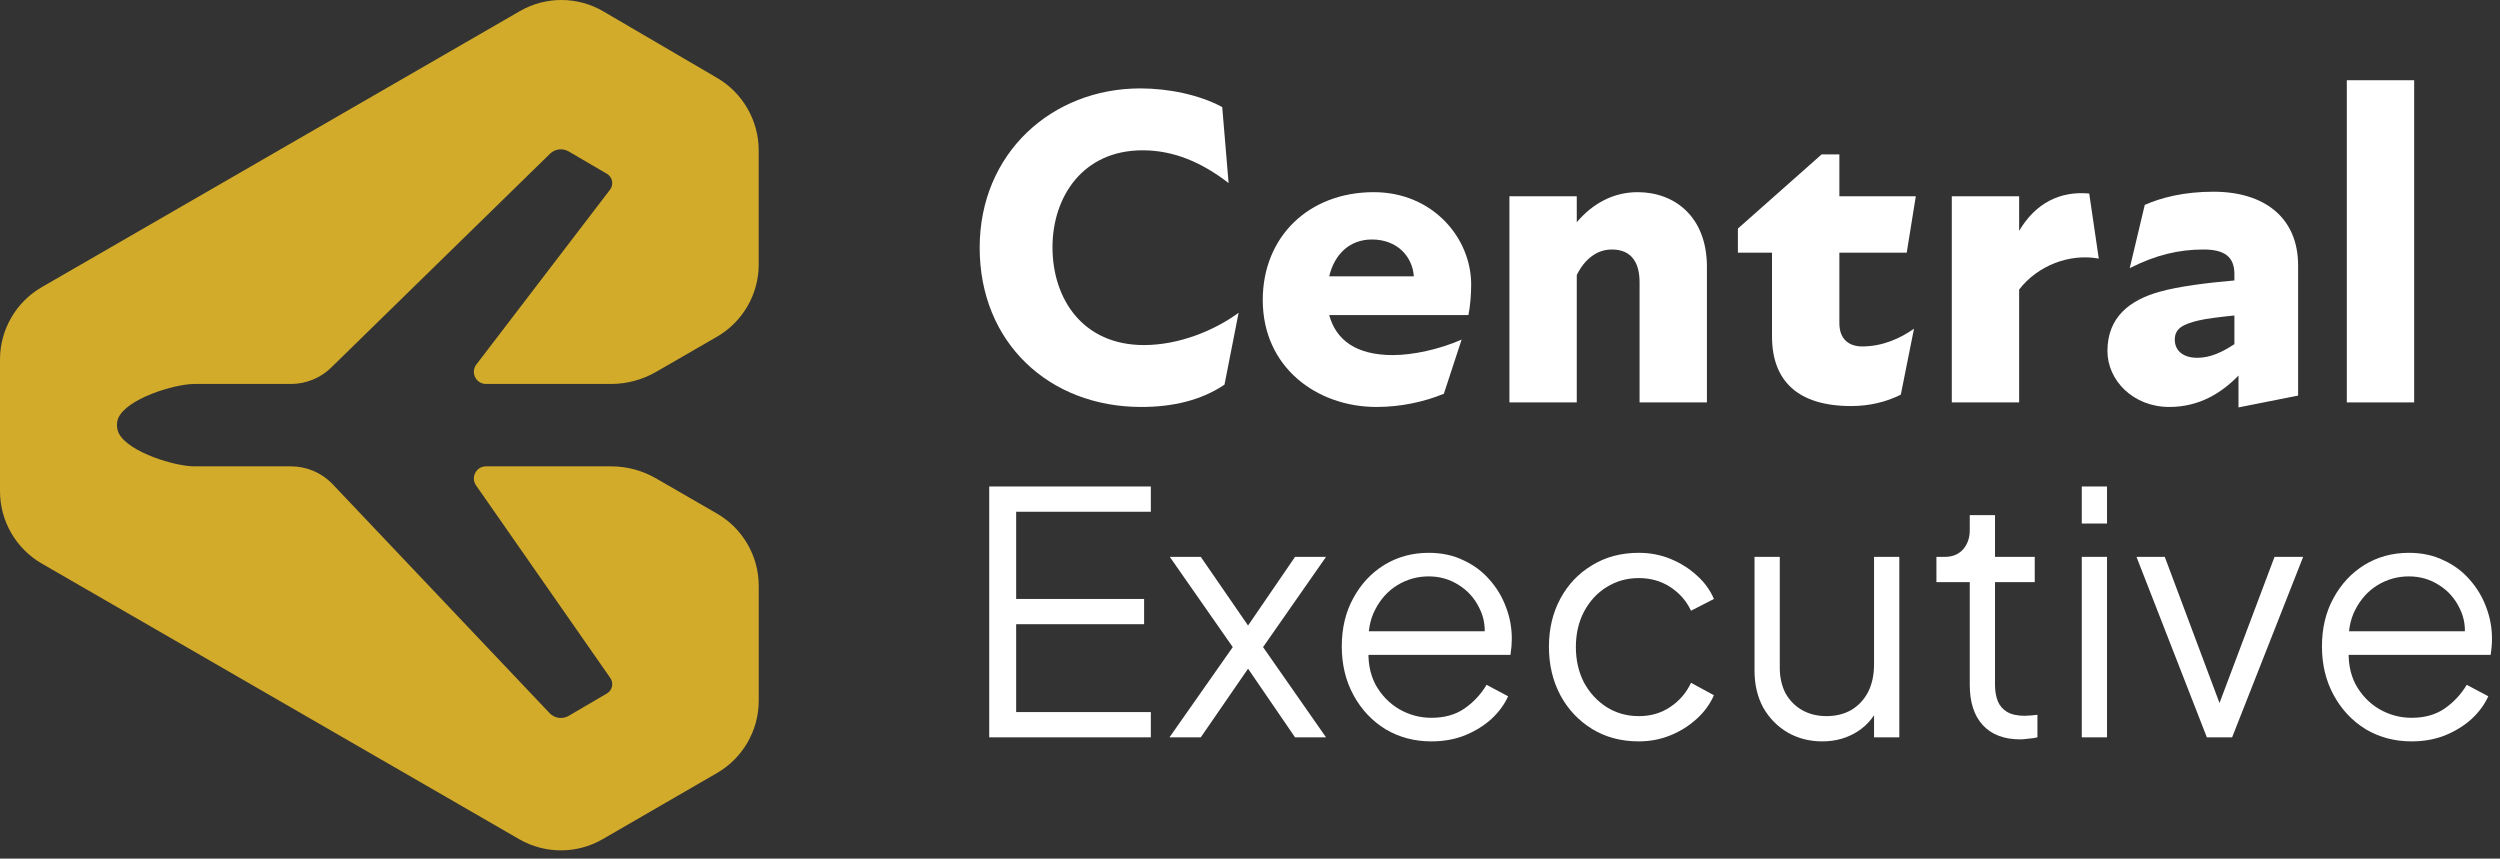
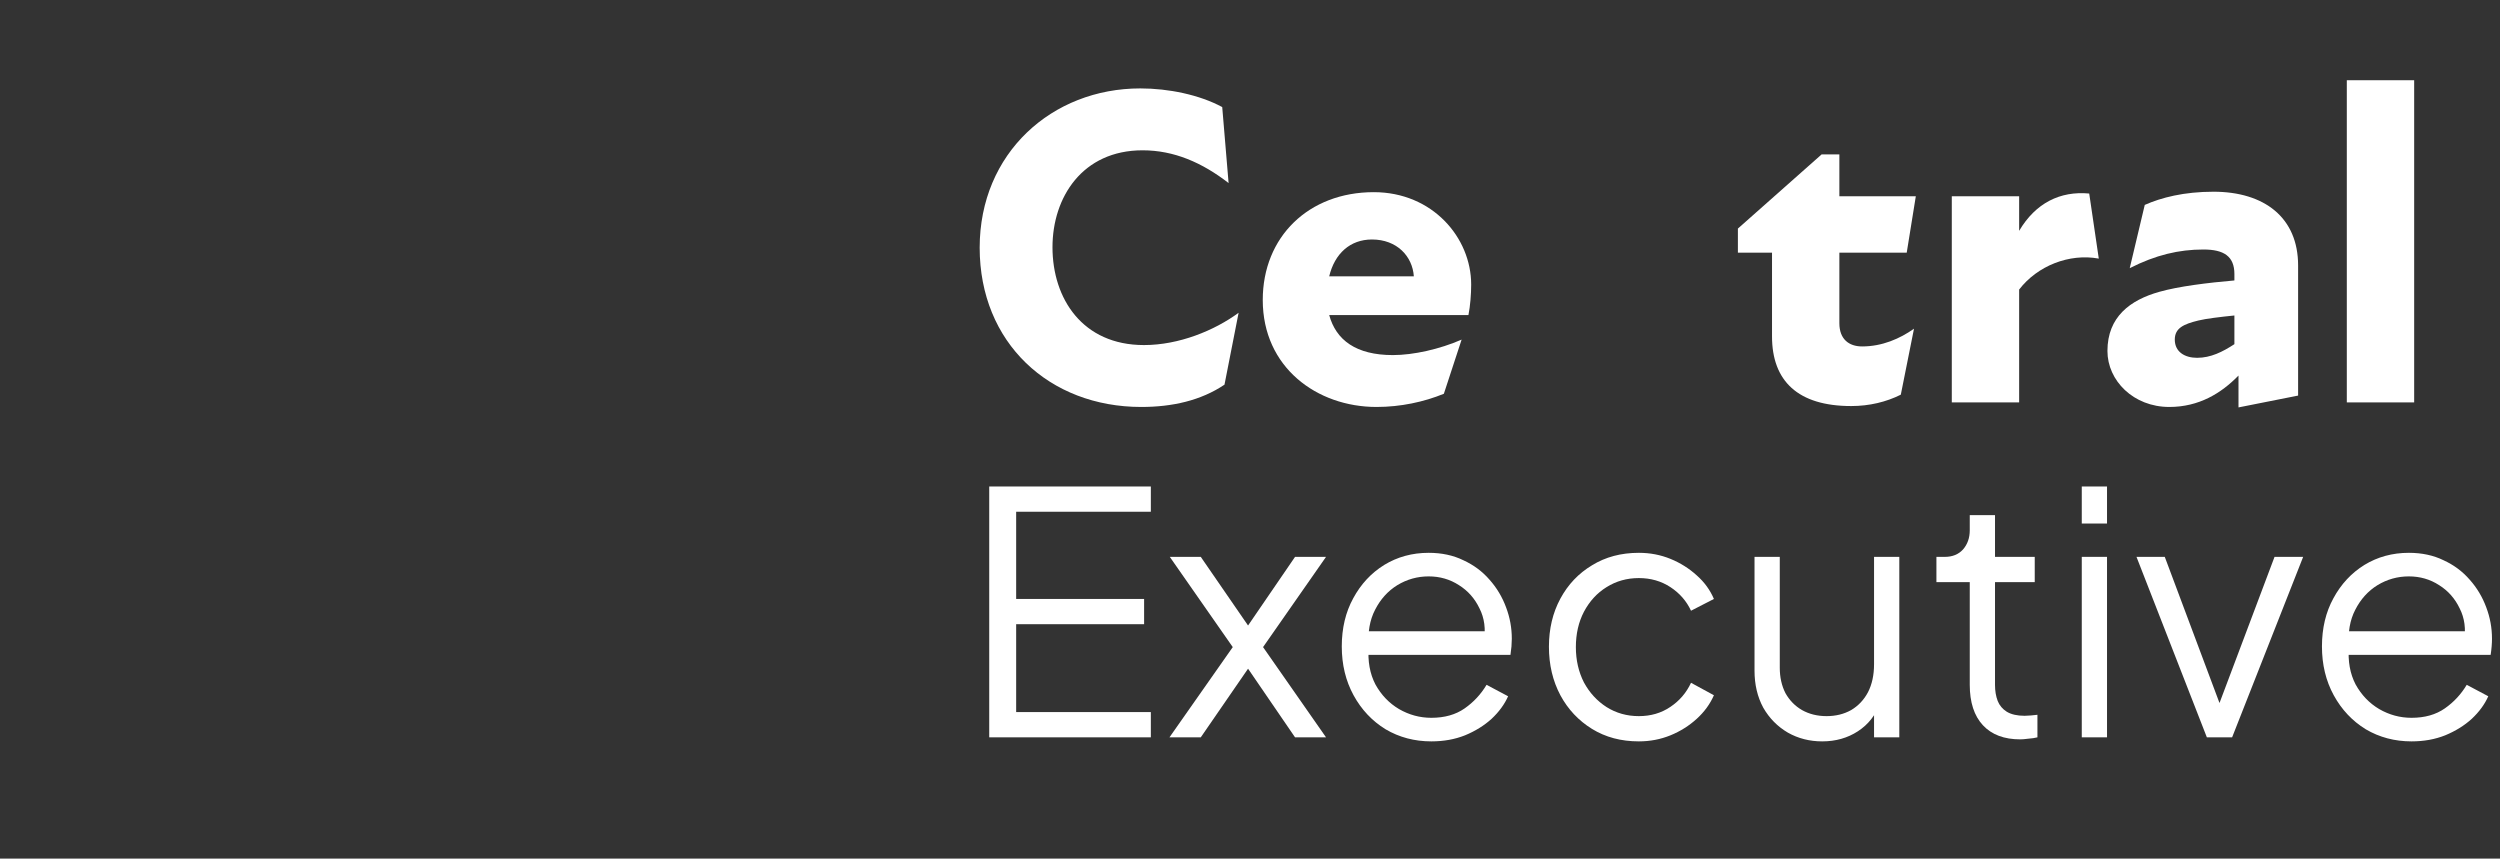
<svg xmlns="http://www.w3.org/2000/svg" width="297" height="102" viewBox="0 0 297 102" fill="none">
  <rect x="0" y="0" width="297" height="102" fill="#333333" stroke="none" />
-   <path d="M4.954 34.119C1.897 35.885 0 39.17 0 42.7L0 58.364C0 61.894 1.897 65.18 4.954 66.945L61.687 99.699C64.743 101.465 68.537 101.464 71.591 99.696L85.185 91.833C88.242 90.065 90.138 86.779 90.138 83.248V69.596C90.138 66.066 88.24 62.781 85.183 61.015L77.937 56.832C76.317 55.895 74.47 55.402 72.601 55.402H57.738C56.555 55.402 55.877 56.749 56.581 57.7L72.484 80.514C72.939 81.128 72.76 81.999 72.102 82.385L67.556 85.044C66.832 85.468 65.908 85.345 65.319 84.747L39.439 57.439C38.158 56.139 36.398 55.402 34.572 55.402H23.093C20.786 55.402 15.393 53.752 14.162 51.568C13.827 50.976 13.834 50.201 14.041 49.696C14.983 47.39 20.699 45.614 23.093 45.614H34.572C36.398 45.614 38.158 44.877 39.439 43.576L65.319 18.286C65.908 17.688 66.832 17.566 67.556 17.989L72.102 20.647C72.76 21.034 72.939 21.905 72.484 22.519L56.581 43.316C55.877 44.266 56.555 45.614 57.738 45.614H72.598C74.469 45.614 76.313 45.12 77.935 44.184L85.183 40C88.24 38.234 90.135 34.949 90.135 31.42V17.868C90.135 14.336 88.248 11.045 85.199 9.26L71.662 1.343C68.617 -0.438 64.826 -0.448 61.771 1.315L4.954 34.119Z" fill="#D2AB2A" />
  <path d="M286.488 88.076C284.488 88.076 282.675 87.596 281.048 86.635C279.448 85.649 278.182 84.302 277.248 82.596C276.315 80.889 275.848 78.956 275.848 76.796C275.848 74.635 276.302 72.729 277.208 71.076C278.115 69.395 279.342 68.076 280.888 67.115C282.462 66.156 284.222 65.675 286.168 65.675C287.715 65.675 289.088 65.969 290.288 66.555C291.515 67.115 292.555 67.889 293.408 68.876C294.262 69.835 294.915 70.929 295.368 72.156C295.822 73.356 296.048 74.596 296.048 75.876C296.048 76.142 296.035 76.449 296.008 76.796C295.982 77.115 295.942 77.449 295.888 77.796H277.768V74.996H294.168L292.728 76.195C292.968 74.729 292.795 73.422 292.208 72.275C291.648 71.102 290.835 70.182 289.768 69.516C288.702 68.822 287.502 68.475 286.168 68.475C284.835 68.475 283.595 68.822 282.448 69.516C281.328 70.209 280.448 71.182 279.808 72.436C279.168 73.662 278.915 75.129 279.048 76.835C278.915 78.542 279.182 80.035 279.848 81.316C280.542 82.569 281.475 83.542 282.648 84.236C283.848 84.929 285.128 85.275 286.488 85.275C288.062 85.275 289.382 84.902 290.448 84.156C291.515 83.409 292.382 82.475 293.048 81.356L295.608 82.716C295.182 83.675 294.528 84.569 293.648 85.395C292.768 86.195 291.715 86.849 290.488 87.356C289.288 87.835 287.955 88.076 286.488 88.076Z" fill="white" />
  <path d="M262.175 87.596L253.815 66.156H257.175L264.215 84.956H263.135L270.215 66.156H273.615L265.175 87.596H262.175Z" fill="white" />
  <path d="M247.314 87.595V66.155H250.314V87.595H247.314ZM247.314 62.195V57.795H250.314V62.195H247.314Z" fill="white" />
  <path d="M240.007 87.836C238.087 87.836 236.607 87.276 235.567 86.156C234.527 85.036 234.007 83.436 234.007 81.356V69.156H230.047V66.156H231.047C231.953 66.156 232.673 65.862 233.207 65.276C233.74 64.662 234.007 63.902 234.007 62.996V61.196H237.007V66.156H241.727V69.156H237.007V81.356C237.007 82.076 237.113 82.716 237.327 83.276C237.54 83.809 237.9 84.236 238.407 84.556C238.94 84.876 239.647 85.036 240.527 85.036C240.74 85.036 240.993 85.022 241.287 84.996C241.58 84.969 241.833 84.942 242.047 84.916V87.596C241.727 87.676 241.367 87.729 240.967 87.756C240.567 87.809 240.247 87.836 240.007 87.836Z" fill="white" />
  <path d="M216.477 88.076C214.984 88.076 213.624 87.729 212.397 87.035C211.17 86.316 210.197 85.329 209.477 84.076C208.784 82.796 208.437 81.329 208.437 79.675V66.156H211.437V79.316C211.437 80.462 211.664 81.475 212.117 82.356C212.597 83.209 213.25 83.876 214.077 84.356C214.93 84.835 215.904 85.076 216.997 85.076C218.09 85.076 219.064 84.835 219.917 84.356C220.77 83.849 221.437 83.142 221.917 82.236C222.397 81.302 222.637 80.195 222.637 78.915V66.156H225.637V87.596H222.637V83.436L223.317 83.596C222.81 84.982 221.944 86.076 220.717 86.876C219.49 87.675 218.077 88.076 216.477 88.076Z" fill="white" />
  <path d="M194.693 88.076C192.586 88.076 190.733 87.582 189.133 86.596C187.533 85.609 186.279 84.275 185.373 82.596C184.466 80.889 184.013 78.969 184.013 76.835C184.013 74.702 184.466 72.796 185.373 71.115C186.279 69.436 187.533 68.115 189.133 67.156C190.733 66.169 192.586 65.675 194.693 65.675C196.026 65.675 197.279 65.915 198.453 66.395C199.626 66.876 200.666 67.529 201.573 68.356C202.479 69.156 203.159 70.089 203.613 71.156L200.893 72.555C200.359 71.409 199.546 70.475 198.453 69.755C197.359 69.035 196.106 68.675 194.693 68.675C193.279 68.675 191.999 69.035 190.853 69.755C189.733 70.449 188.839 71.422 188.173 72.675C187.533 73.902 187.213 75.302 187.213 76.876C187.213 78.422 187.533 79.822 188.173 81.076C188.839 82.302 189.733 83.275 190.853 83.996C191.999 84.716 193.279 85.076 194.693 85.076C196.106 85.076 197.346 84.716 198.413 83.996C199.506 83.275 200.333 82.316 200.893 81.115L203.613 82.596C203.159 83.635 202.479 84.569 201.573 85.395C200.666 86.222 199.626 86.876 198.453 87.356C197.279 87.835 196.026 88.076 194.693 88.076Z" fill="white" />
  <path d="M170.043 88.076C168.043 88.076 166.23 87.596 164.603 86.635C163.003 85.649 161.736 84.302 160.803 82.596C159.87 80.889 159.403 78.956 159.403 76.796C159.403 74.635 159.856 72.729 160.763 71.076C161.67 69.395 162.896 68.076 164.443 67.115C166.016 66.156 167.776 65.675 169.723 65.675C171.27 65.675 172.643 65.969 173.843 66.555C175.07 67.115 176.11 67.889 176.963 68.876C177.816 69.835 178.47 70.929 178.923 72.156C179.376 73.356 179.603 74.596 179.603 75.876C179.603 76.142 179.59 76.449 179.563 76.796C179.536 77.115 179.496 77.449 179.443 77.796H161.323V74.996H177.723L176.283 76.195C176.523 74.729 176.35 73.422 175.763 72.275C175.203 71.102 174.39 70.182 173.323 69.516C172.256 68.822 171.056 68.475 169.723 68.475C168.39 68.475 167.15 68.822 166.003 69.516C164.883 70.209 164.003 71.182 163.363 72.436C162.723 73.662 162.47 75.129 162.603 76.835C162.47 78.542 162.736 80.035 163.403 81.316C164.096 82.569 165.03 83.542 166.203 84.236C167.403 84.929 168.683 85.275 170.043 85.275C171.616 85.275 172.936 84.902 174.003 84.156C175.07 83.409 175.936 82.475 176.603 81.356L179.163 82.716C178.736 83.675 178.083 84.569 177.203 85.395C176.323 86.195 175.27 86.849 174.043 87.356C172.843 87.835 171.51 88.076 170.043 88.076Z" fill="white" />
  <path d="M138.932 87.596L146.452 76.876L138.972 66.156H142.652L149.292 75.796H147.252L153.852 66.156H157.532L150.052 76.876L157.532 87.596H153.852L147.252 77.956H149.292L142.652 87.596H138.932Z" fill="white" />
  <path d="M117.52 87.595V57.795H136.72V60.795H120.72V71.155H135.92V74.155H120.72V84.595H136.72V87.595H117.52Z" fill="white" />
  <path d="M116.385 29.425C116.385 18.18 124.981 10.503 135.469 10.503C138.821 10.503 142.497 11.26 145.2 12.72L145.957 21.748C142.821 19.316 139.47 17.856 135.739 17.856C128.603 17.856 125.035 23.424 125.035 29.37C125.035 35.48 128.603 40.994 135.902 40.994C140.064 40.994 144.281 39.264 147.147 37.156L145.47 45.697C142.659 47.59 139.254 48.347 135.577 48.347C124.657 48.347 116.385 40.724 116.385 29.425Z" fill="white" />
  <path d="M174.451 37.426H157.908C158.719 40.4 161.098 42.184 165.477 42.184C167.909 42.184 171.045 41.481 173.64 40.345L171.531 46.779C169.153 47.752 166.396 48.347 163.53 48.347C156.448 48.347 150.015 43.643 150.015 35.642C150.015 28.127 155.475 22.829 163.206 22.829C170.18 22.829 174.776 28.236 174.776 33.804C174.776 34.939 174.667 36.345 174.451 37.426ZM167.964 32.83C167.801 30.452 165.963 28.451 162.99 28.451C160.395 28.451 158.557 30.127 157.908 32.83H167.964Z" fill="white" />
-   <path d="M202.782 31.696V47.806H194.781V33.533C194.781 31.317 193.916 29.641 191.484 29.641C189.754 29.641 188.294 30.722 187.32 32.668V47.806H179.319V23.316H187.32V26.398C189.159 24.235 191.591 22.829 194.565 22.829C198.89 22.829 202.782 25.695 202.782 31.696Z" fill="white" />
  <path d="M221.22 41.157C223.599 41.157 225.708 40.237 227.383 39.048L225.816 46.887C224.086 47.752 222.086 48.239 219.923 48.239C213.598 48.239 210.516 45.265 210.516 39.967V30.02H206.462V27.154L216.409 18.342H218.517V23.316H227.599L226.518 30.02H218.517V38.399C218.517 40.291 219.652 41.157 221.22 41.157Z" fill="white" />
  <path d="M249.335 30.722C245.82 30.073 242.036 31.587 239.874 34.399V47.806H231.873V23.316H239.874V27.425C241.82 24.127 244.739 22.667 248.199 22.991L249.335 30.722Z" fill="white" />
  <path d="M273.015 31.533V46.995L265.933 48.401V44.616C263.879 46.725 261.23 48.347 257.715 48.347C253.445 48.347 250.364 45.211 250.364 41.697C250.364 37.642 253.066 35.642 256.526 34.669C258.798 34.02 262.311 33.587 265.447 33.318V32.561C265.447 30.452 264.203 29.641 261.77 29.641C258.851 29.641 256.094 30.29 253.012 31.858L254.797 24.343C256.743 23.478 259.446 22.776 262.96 22.776C269.014 22.776 273.015 25.857 273.015 31.533ZM261.013 42.508C262.635 42.508 264.041 41.805 265.447 40.886V37.48C263.825 37.642 262.041 37.859 261.175 38.075C259.392 38.507 258.365 38.993 258.365 40.345C258.365 41.805 259.554 42.508 261.013 42.508Z" fill="white" />
  <path d="M278.801 9.531H286.803V47.806H278.801V9.531Z" fill="white" />
</svg>